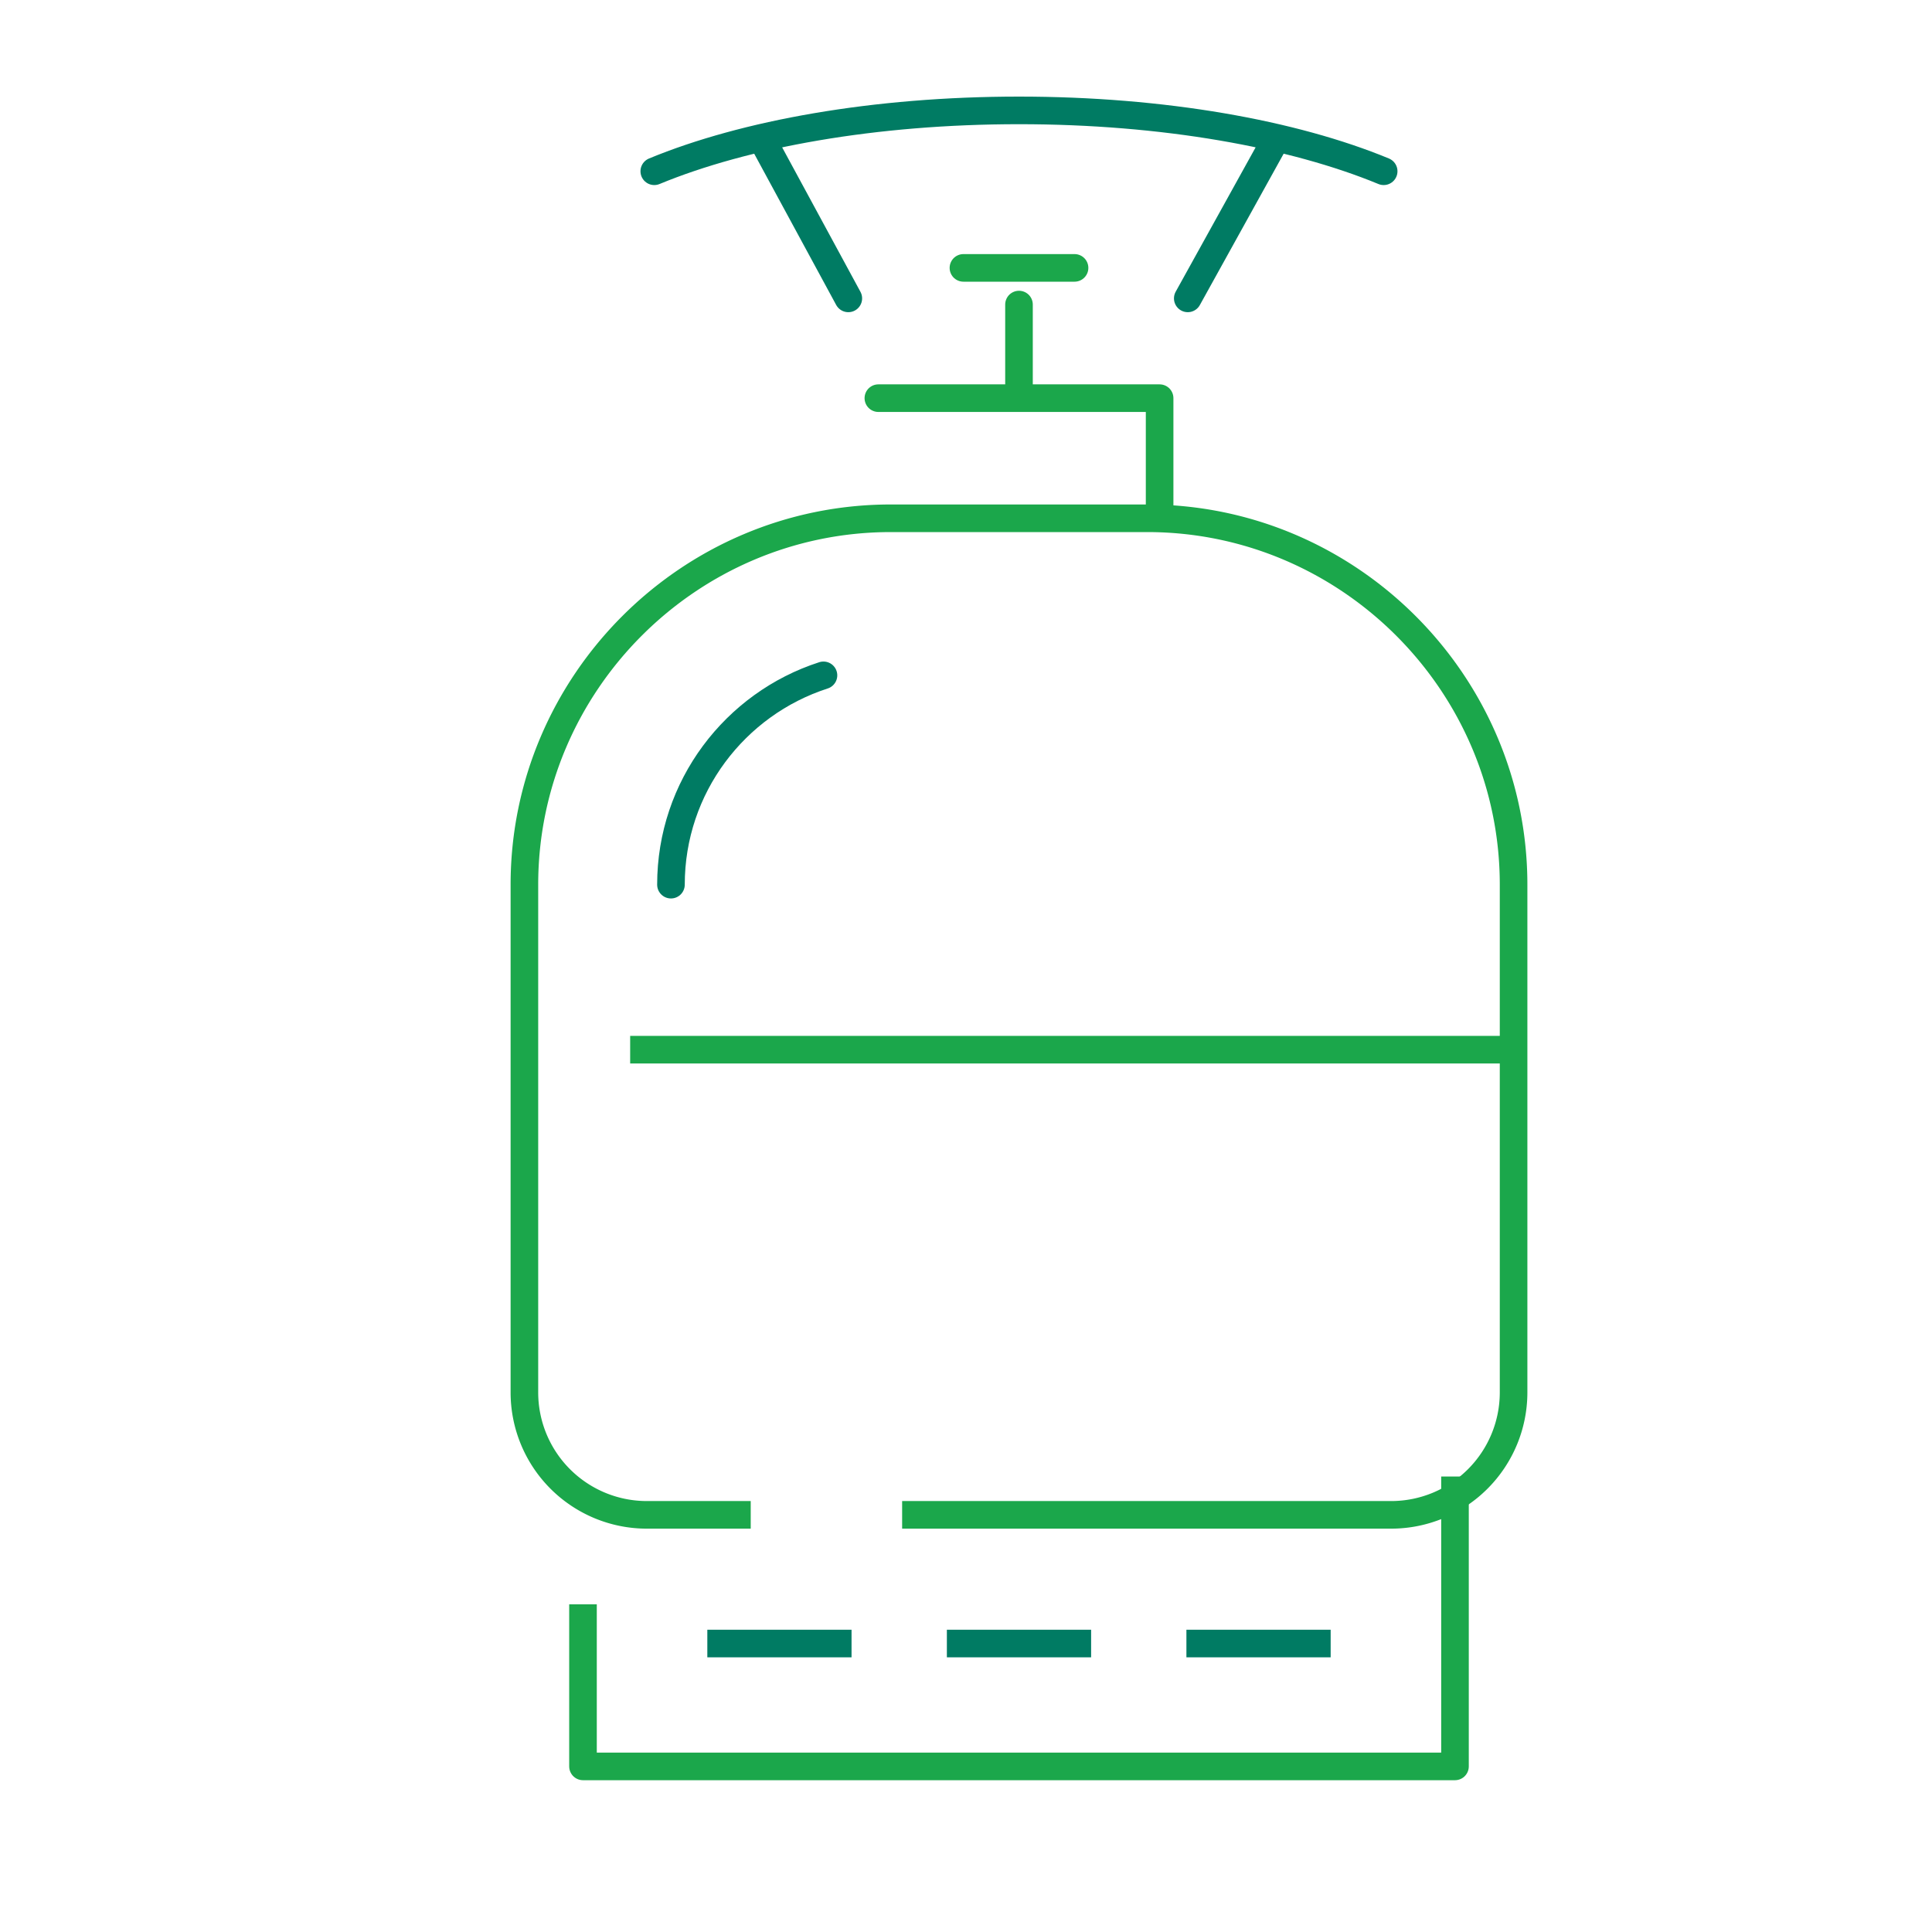
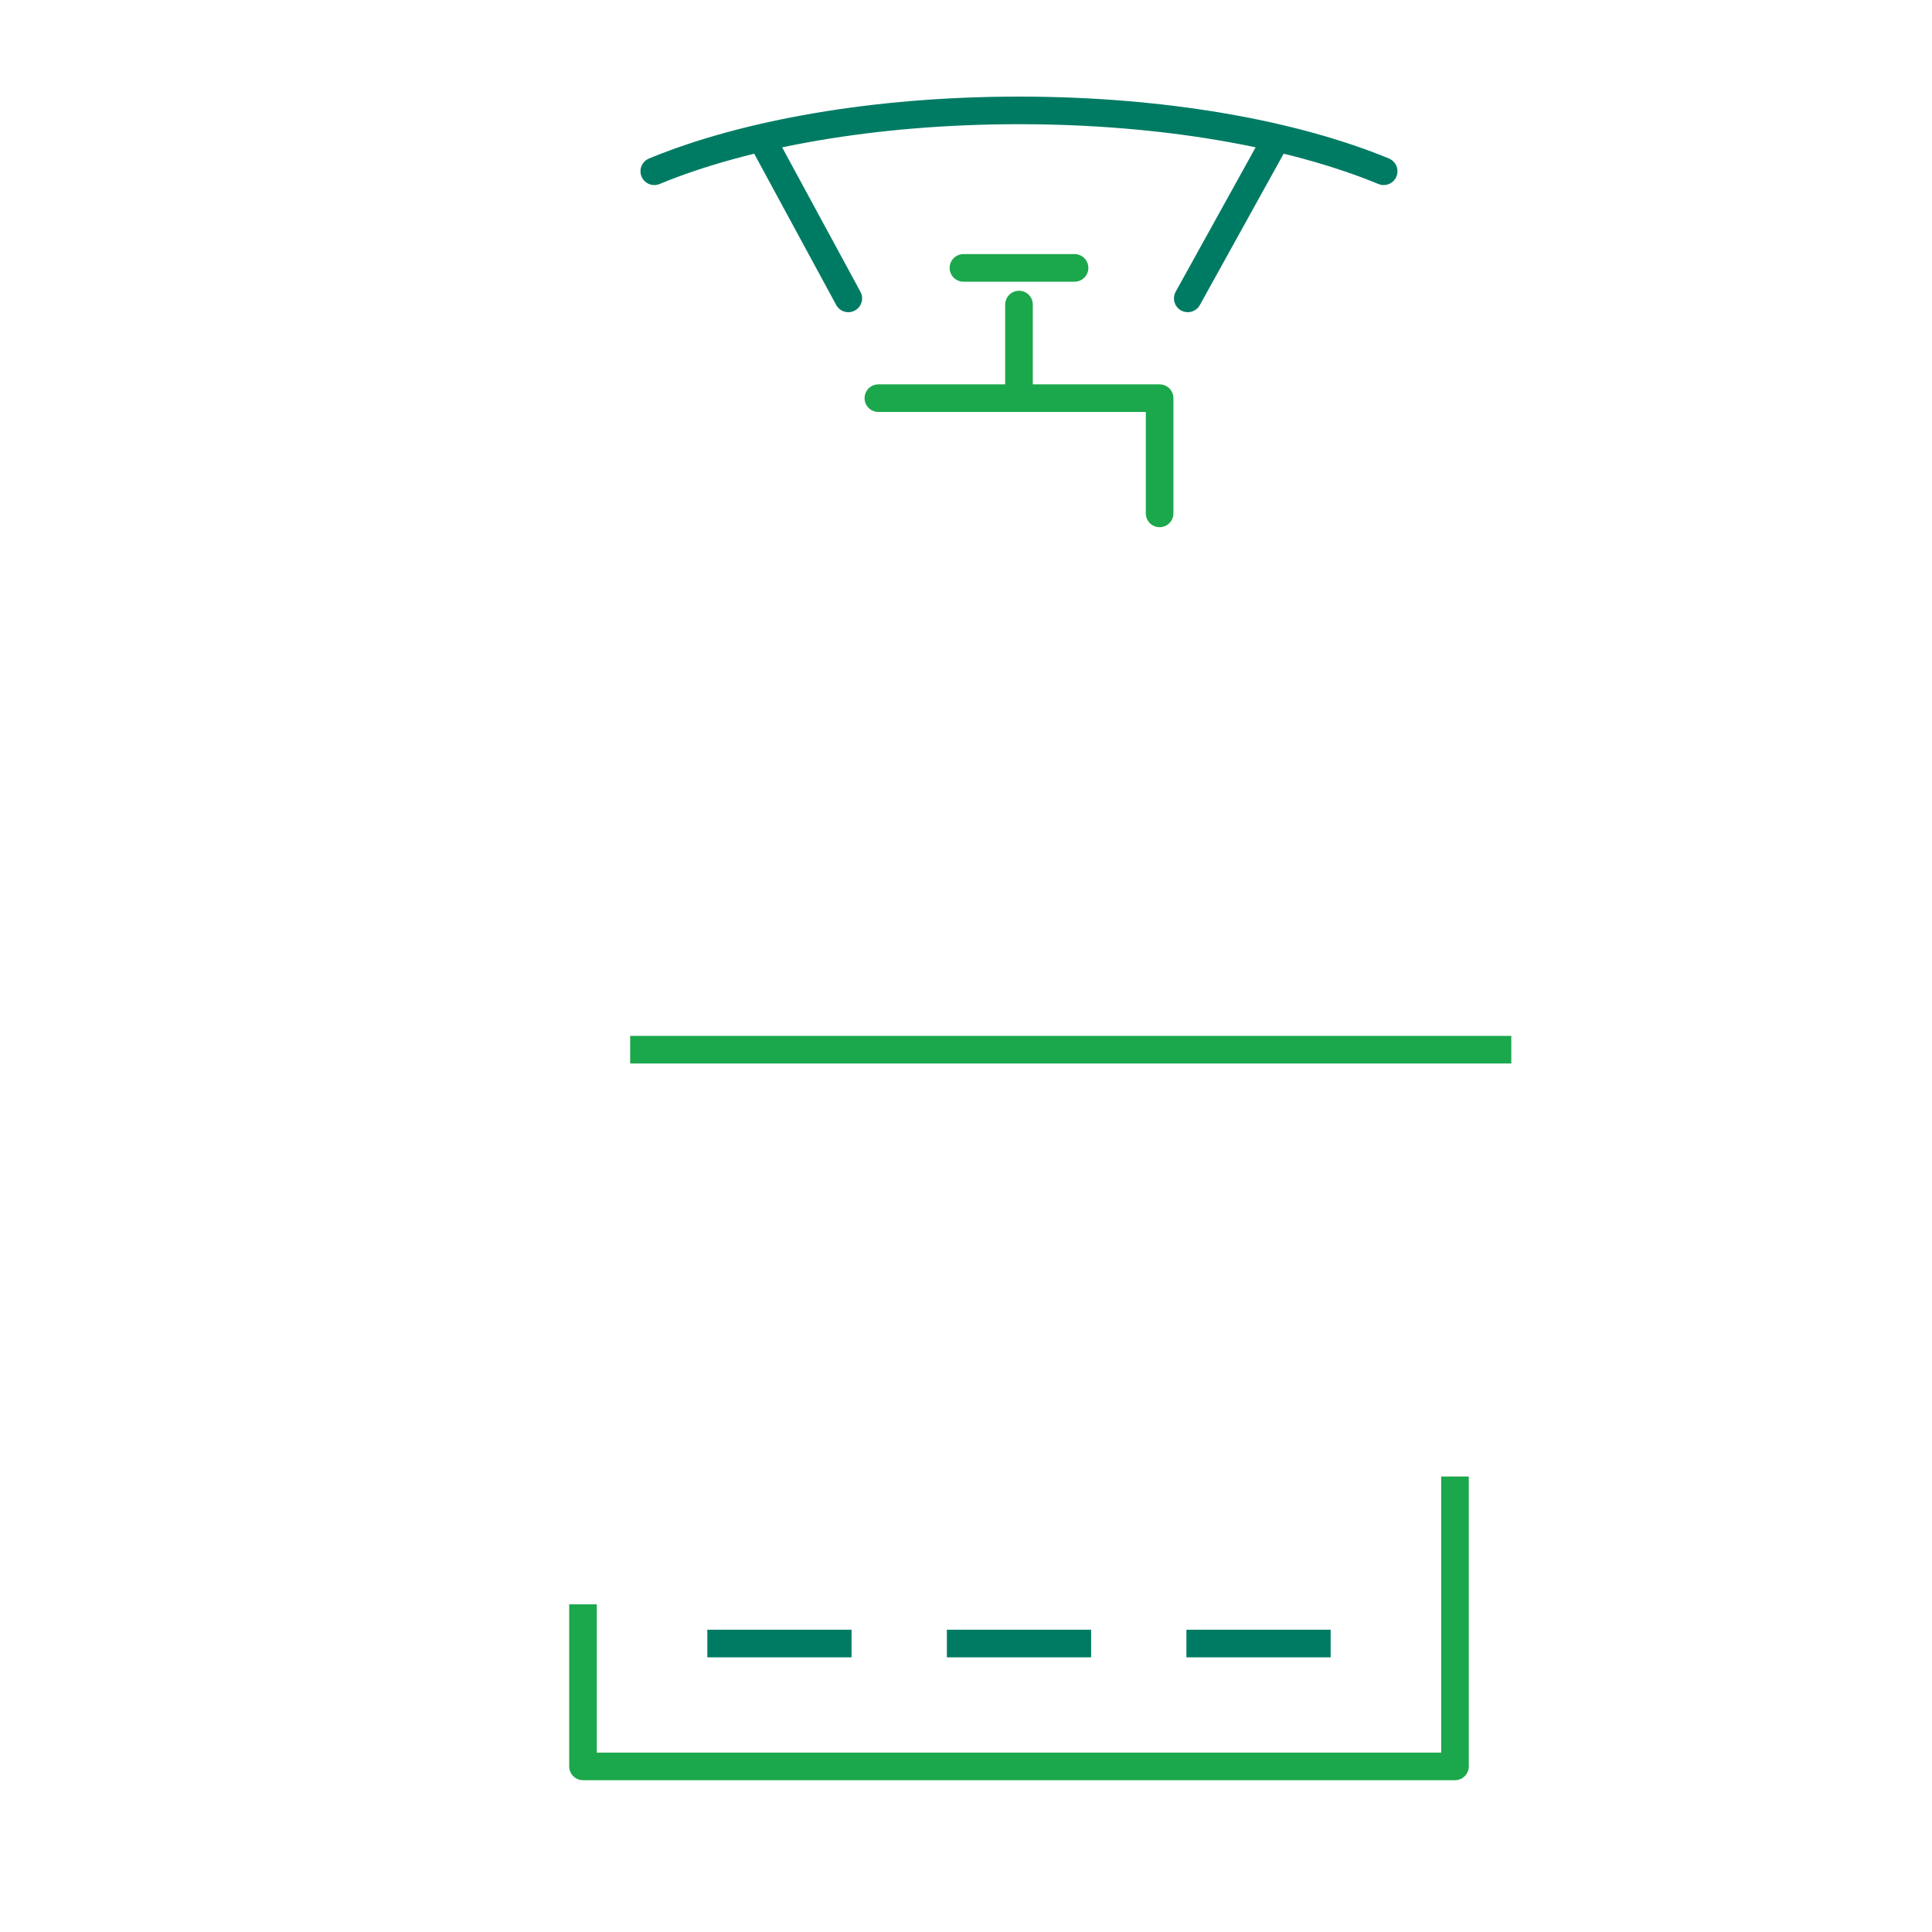
<svg xmlns="http://www.w3.org/2000/svg" width="70" height="70" viewBox="0 0 70 70">
  <g fill="none" fill-rule="evenodd">
    <path stroke="#1BA74B" stroke-linejoin="round" d="M21.123 58.128V64h31.594V53.497" />
-     <path d="M32.686 54.886h17.729a4.437 4.437 0 0 0 4.425-4.424V32.053c0-7.302-5.974-13.275-13.274-13.275h-9.292C24.973 18.778 19 24.751 19 32.053v18.409a4.437 4.437 0 0 0 4.425 4.424H27.2" stroke="#1BA74B" stroke-linejoin="round" />
-     <path d="M29.836 24.469c-3.204 1.033-5.526 4.04-5.526 7.584" stroke="#007B63" stroke-linecap="round" />
    <path stroke="#007B63" d="M34.307 59.548h5.226M25.628 59.548h5.225M42.986 59.548h5.226" />
    <path stroke="#1BA74B" stroke-linecap="round" stroke-linejoin="round" d="M31.825 14.426h10.19v4.175" />
    <path d="M50.133 6.205C46.856 4.85 42.15 4 36.92 4c-5.23 0-9.936.85-13.214 2.205M30.736 10.811l-3.152-5.815M43.035 10.811l3.22-5.815" stroke="#007B63" stroke-linecap="round" />
    <path stroke="#1BA74B" d="M22.832 38.032h31.925" />
    <path stroke="#1BA74B" stroke-linecap="round" stroke-linejoin="round" d="M36.92 13.91v-2.875M34.907 9.706h4.026" />
-     <path d="M0 0h70v70H0z" />
  </g>
</svg>